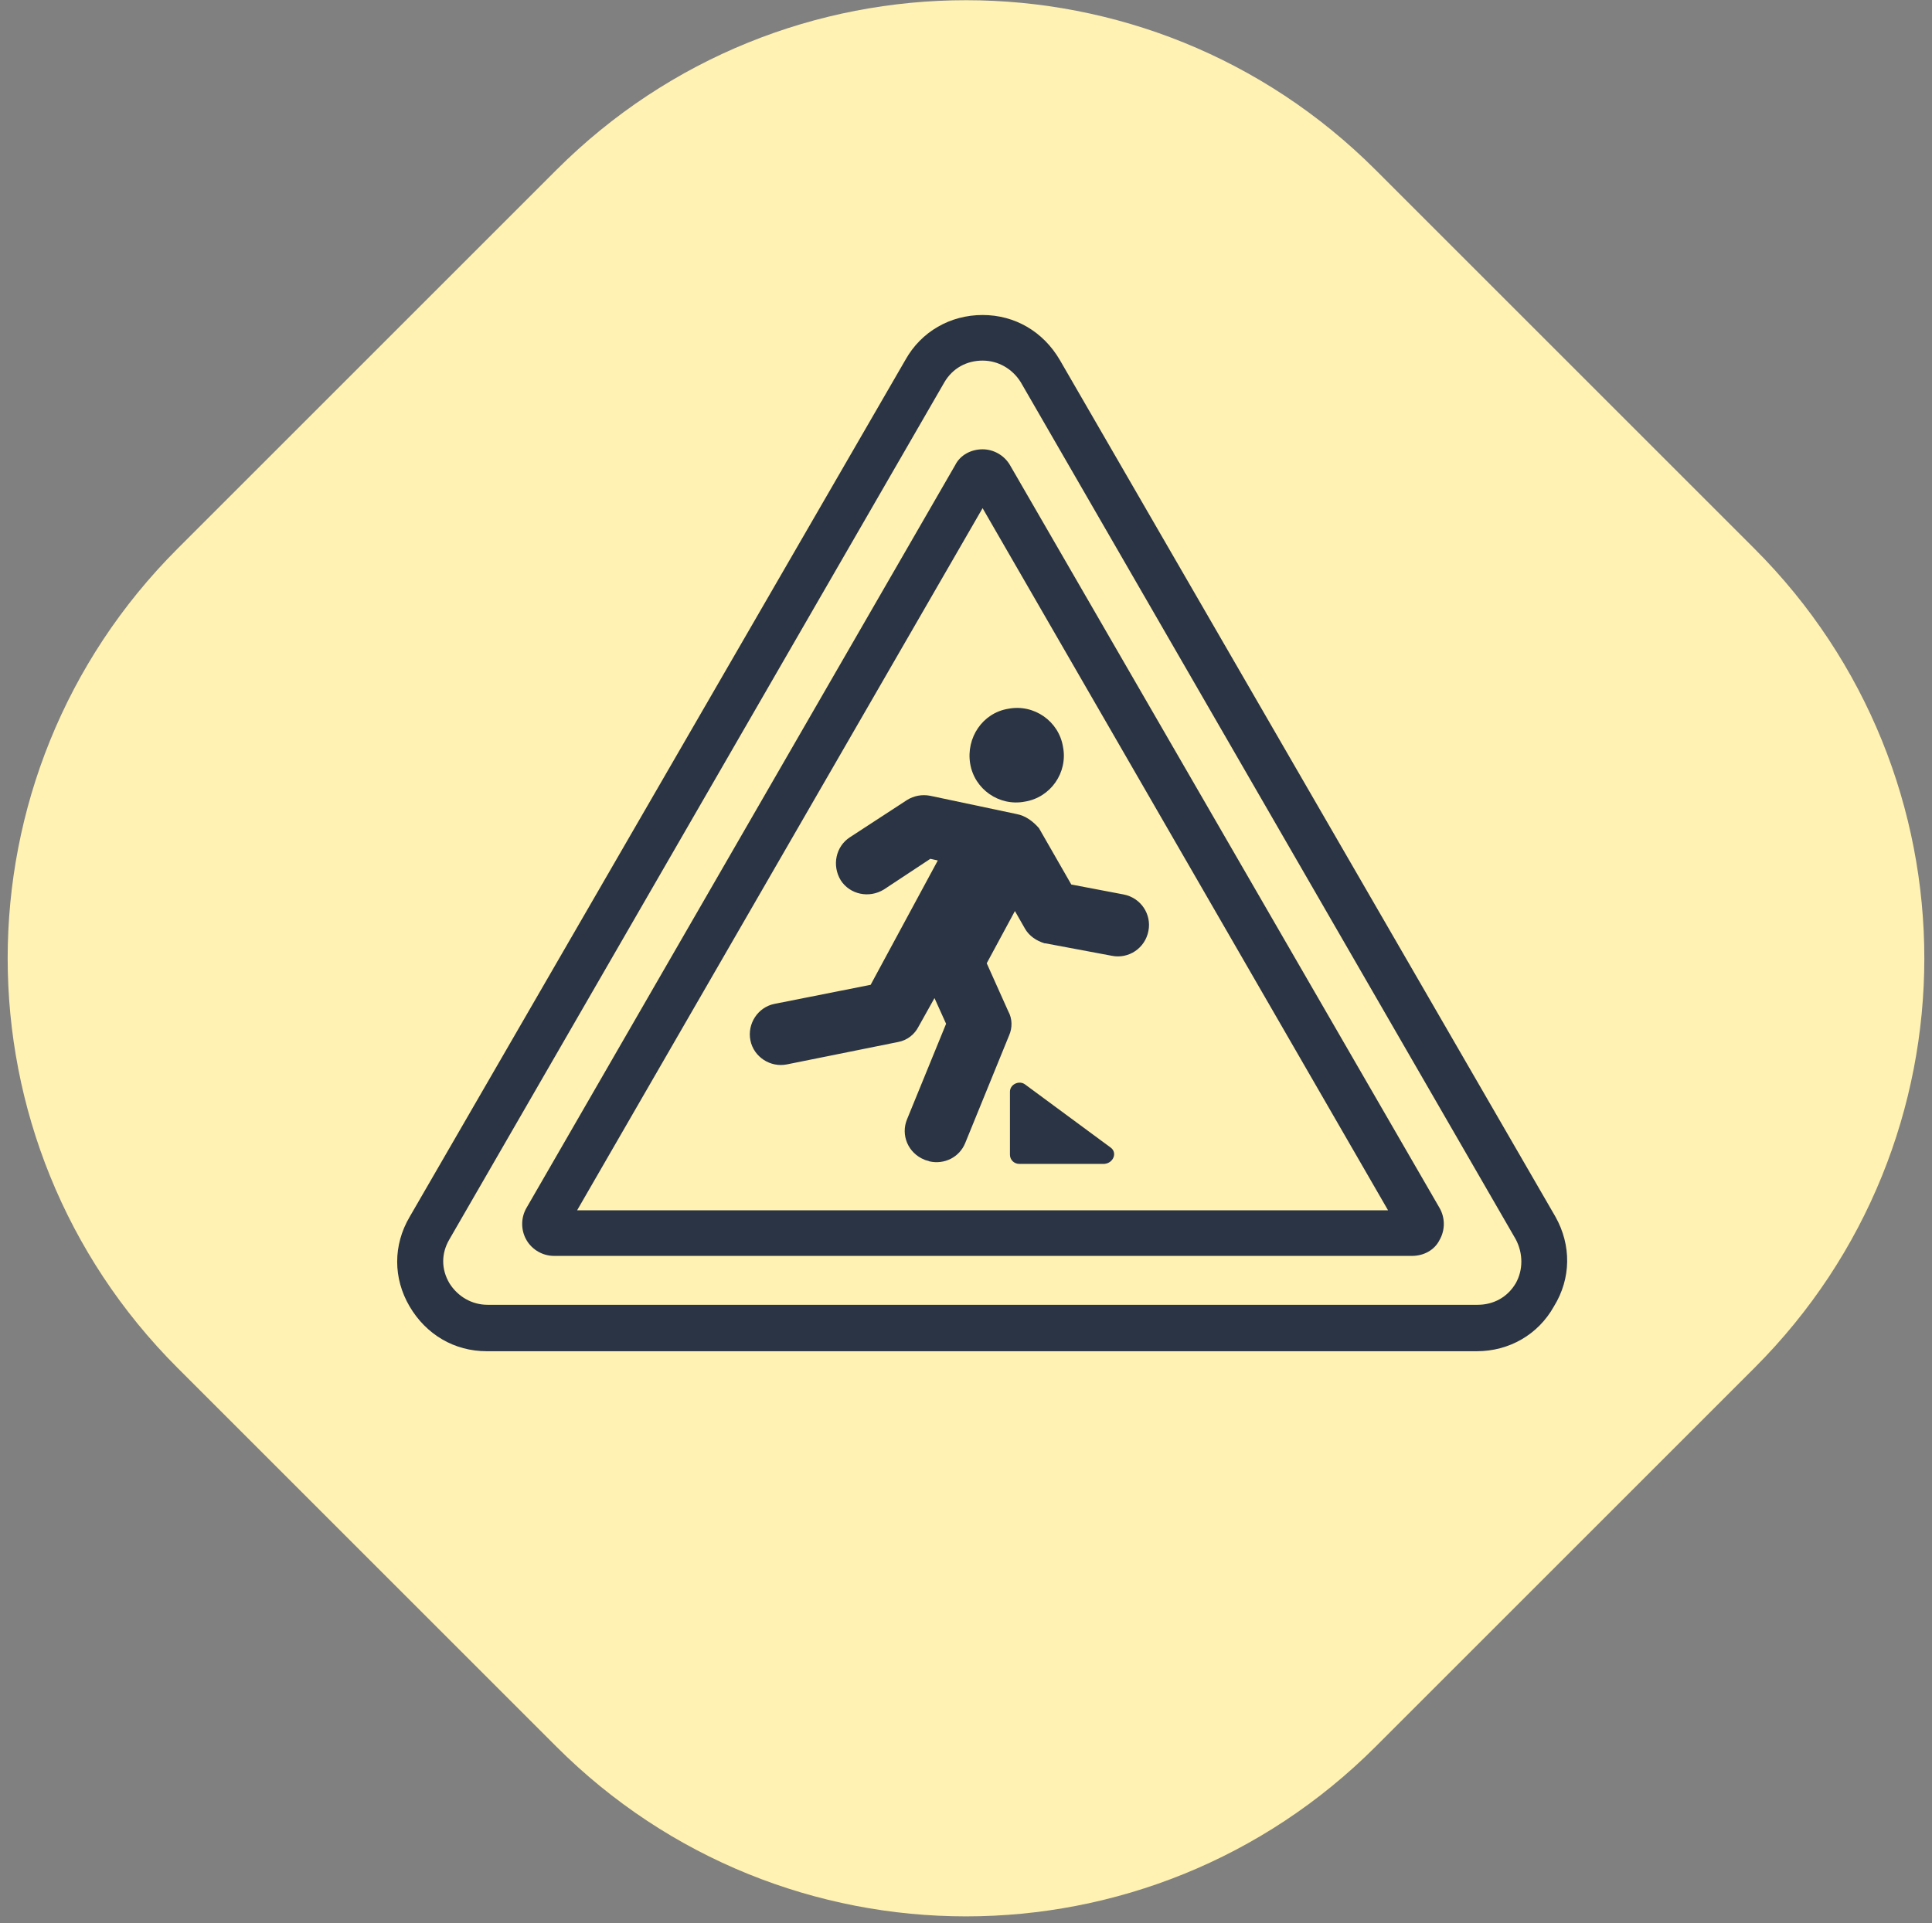
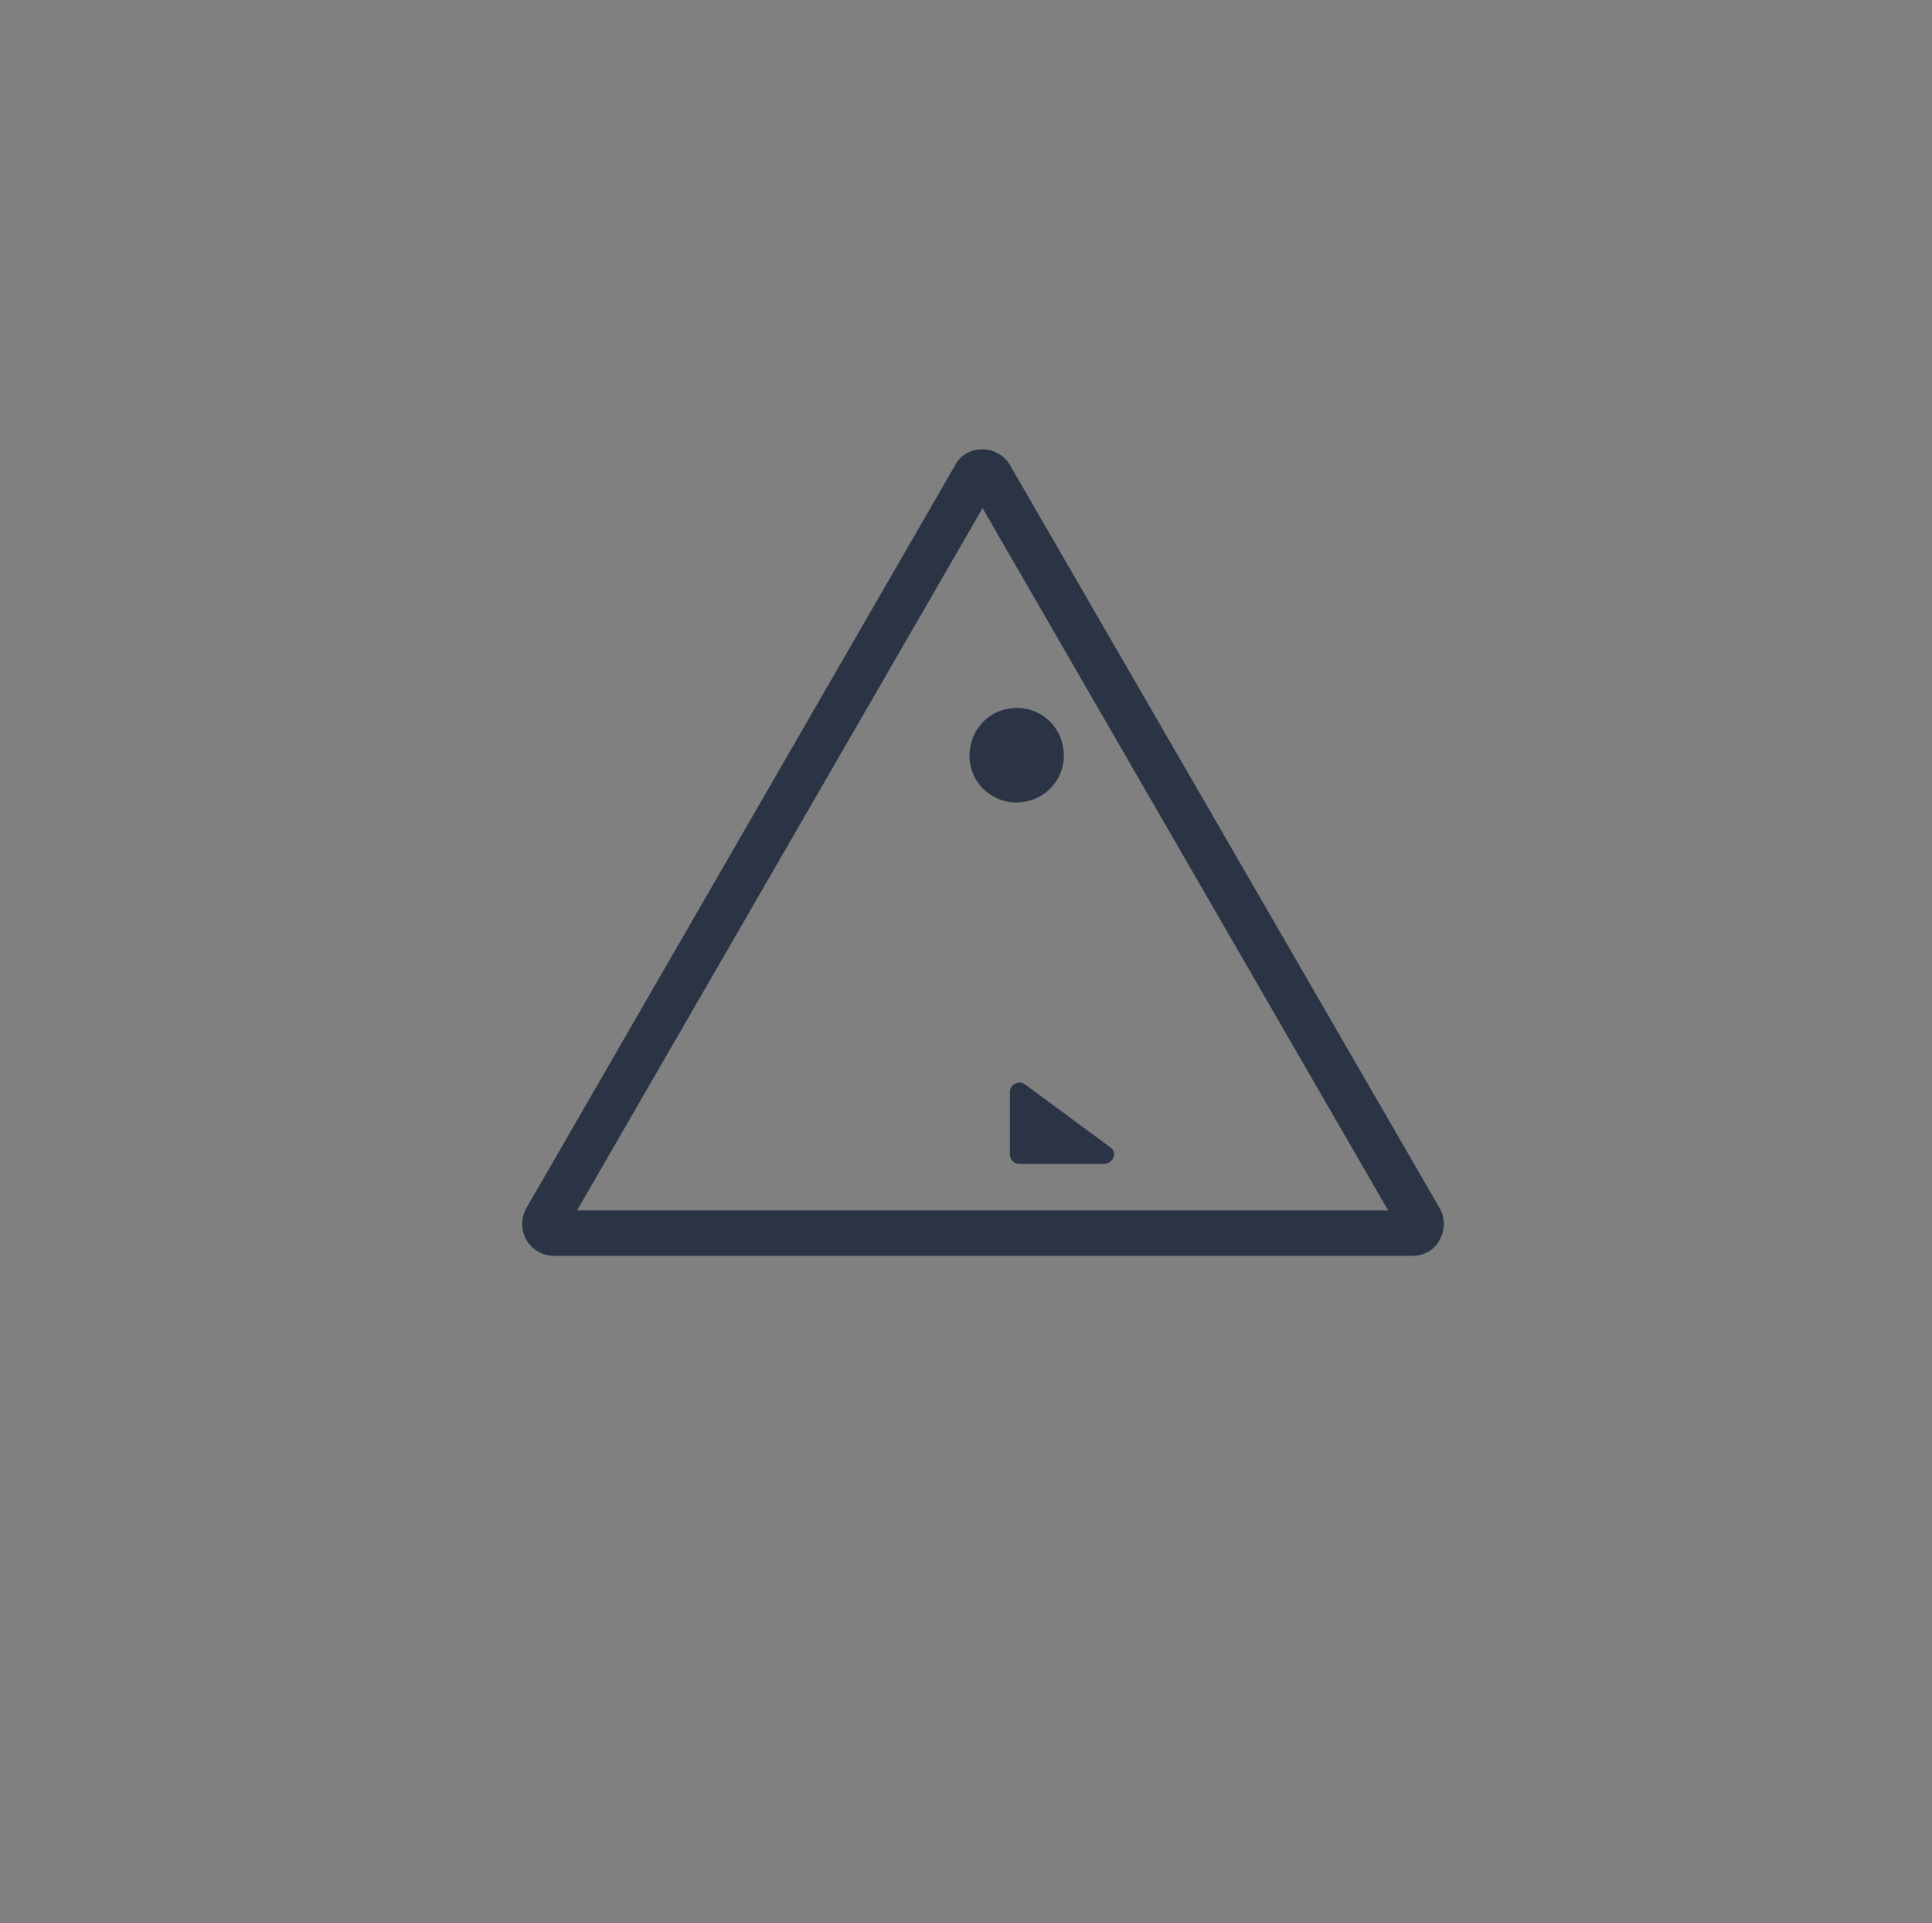
<svg xmlns="http://www.w3.org/2000/svg" version="1.1" id="Layer_1" x="0px" y="0px" viewBox="0 0 233 232" style="enable-background:new 0 0 233 232;" xml:space="preserve">
  <rect x="0" y="0" width="233" height="232" fill="#808080" stroke="none" />
  <style type="text/css">
	.st0{fill:#FFF2B2;}
	.st1{fill:#2A3445;}
</style>
-   <path class="st0" d="M165.9,20.5l45.7,45.7c27.3,27.3,27.3,71.5,0,98.8l-45.7,45.7c-27.3,27.3-71.5,27.3-98.8,0L21.4,165  c-27.3-27.3-27.3-71.5,0-98.8l45.7-45.7C94.4-6.8,138.6-6.8,165.9,20.5z" />
  <path class="st1" d="M121.8,56.1c-0.7-1.2-2-1.9-3.3-1.9c-1.4,0-2.7,0.7-3.3,1.9l-51.7,89.6c-0.7,1.2-0.7,2.7,0,3.9  c0.7,1.2,2,1.9,3.3,1.9h103.5c1.4,0,2.7-0.7,3.3-1.9c0.7-1.2,0.7-2.7,0-3.9L121.8,56.1z M69.6,146l48.9-84.7l48.9,84.7H69.6z" />
-   <path class="st1" d="M187.6,146.8L127.8,43.4c-2-3.4-5.4-5.4-9.3-5.4s-7.4,2-9.3,5.4L49.4,146.8c-2,3.4-2,7.4,0,10.8  c2,3.4,5.4,5.4,9.3,5.4h119.4c3.9,0,7.4-2,9.3-5.4C189.5,154.2,189.5,150.2,187.6,146.8z M182.8,154.8c-1,1.7-2.7,2.6-4.6,2.6H58.8  c-1.9,0-3.6-1-4.6-2.6c-1-1.7-1-3.6,0-5.3l59.7-103.4c1-1.7,2.7-2.6,4.6-2.6s3.6,1,4.6,2.6l59.7,103.4  C183.7,151.2,183.7,153.2,182.8,154.8z" />
  <path class="st1" d="M117,92.1c0.5,3.1,3.5,5.2,6.6,4.6c3.1-0.5,5.2-3.5,4.6-6.6c-0.5-3.1-3.5-5.2-6.6-4.6  C118.5,86,116.5,89,117,92.1z" />
-   <path class="st1" d="M122.6,98.2l-10.4-2.2c-1-0.2-2,0-2.8,0.5l-6.9,4.5c-1.7,1.1-2.2,3.4-1.1,5.2c1.1,1.7,3.4,2.2,5.2,1.1l5.6-3.7  l0.9,0.2l-8.1,15l-11.6,2.3c-2,0.4-3.3,2.4-2.9,4.4c0.4,2,2.4,3.3,4.4,2.9l13.4-2.7c1.1-0.2,2-0.9,2.5-1.9l1.9-3.4l1.4,3.1  l-4.7,11.5c-0.8,1.9,0.1,4.1,2.1,4.9c0.2,0.1,0.4,0.1,0.6,0.2c1.8,0.4,3.6-0.5,4.3-2.2l5.3-13c0.4-0.9,0.4-2-0.1-2.9l-2.6-5.8  l3.4-6.3l1.2,2.1c0.5,0.9,1.4,1.5,2.4,1.8c0,0,0.1,0,0.1,0l8,1.5c2,0.4,4-0.9,4.4-3c0.4-2-0.9-4-3-4.4l-6.3-1.2l-3.9-6.8  C124.6,99.1,123.7,98.4,122.6,98.2z" />
  <path class="st1" d="M133.9,138.4l-10.3-7.6c-0.7-0.5-1.8,0-1.8,0.9v7.6c0,0.6,0.5,1.1,1.1,1.1h10.3  C134.3,140.3,134.8,139,133.9,138.4z" />
</svg>